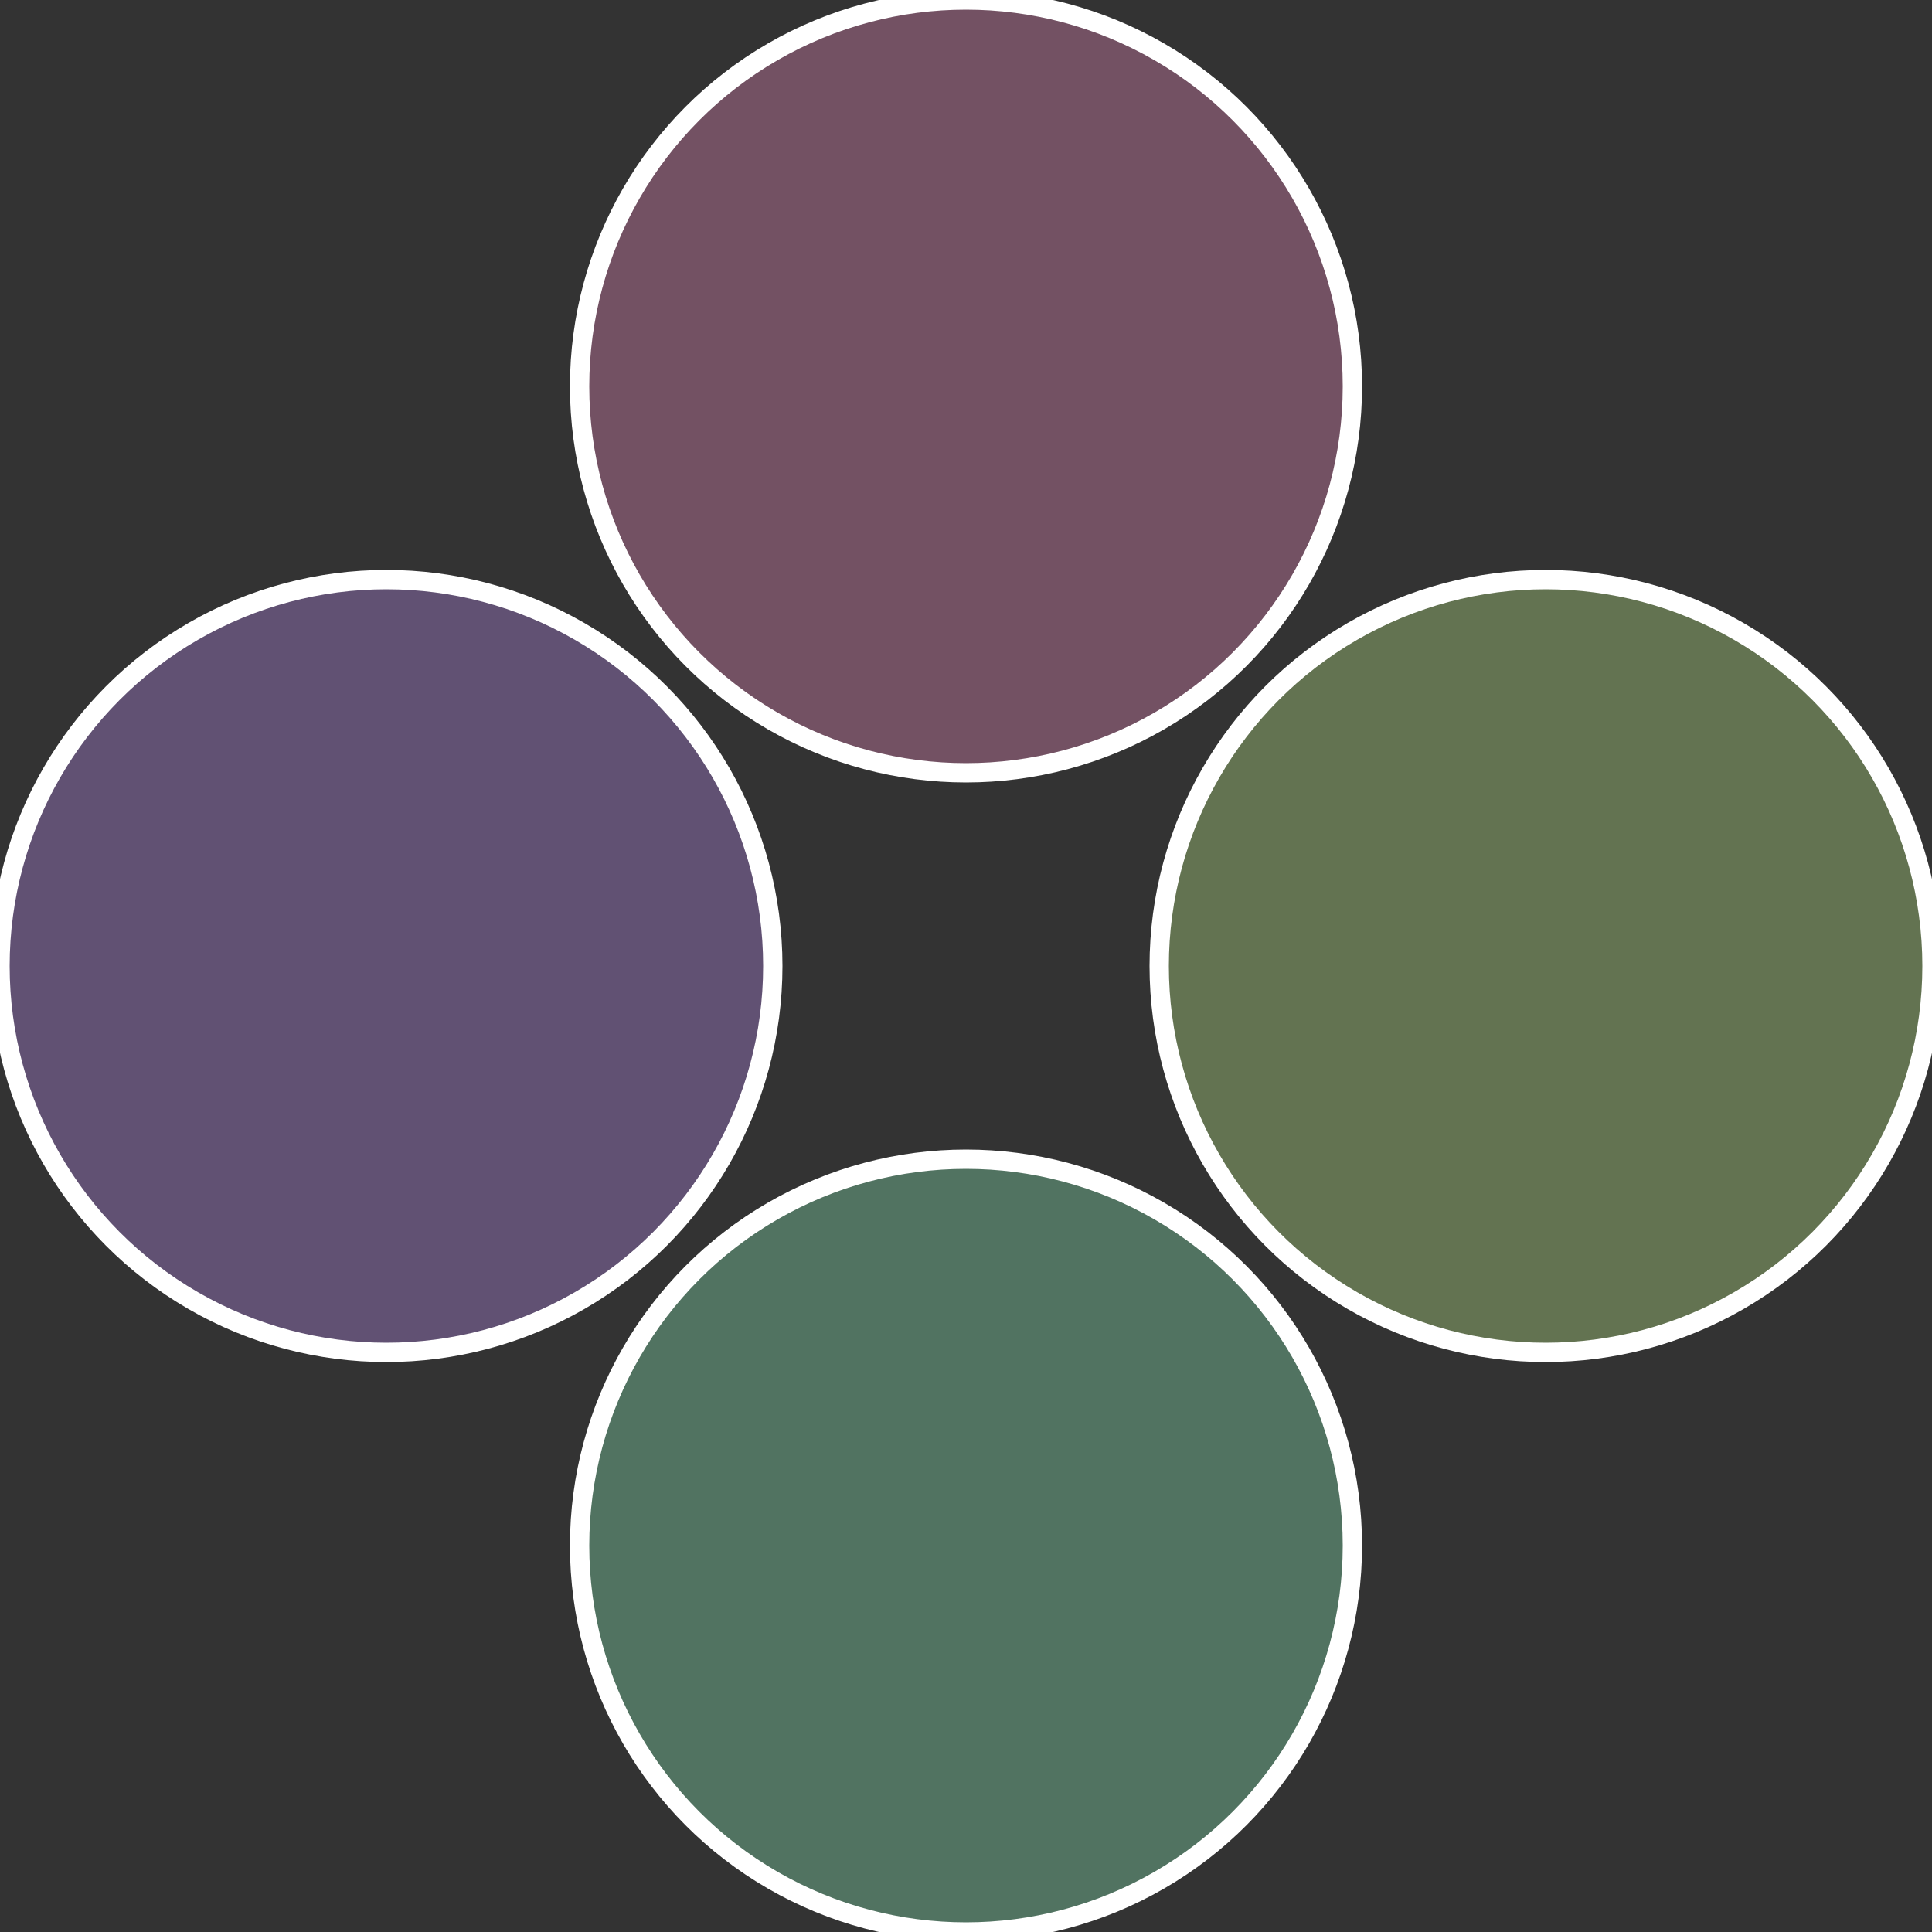
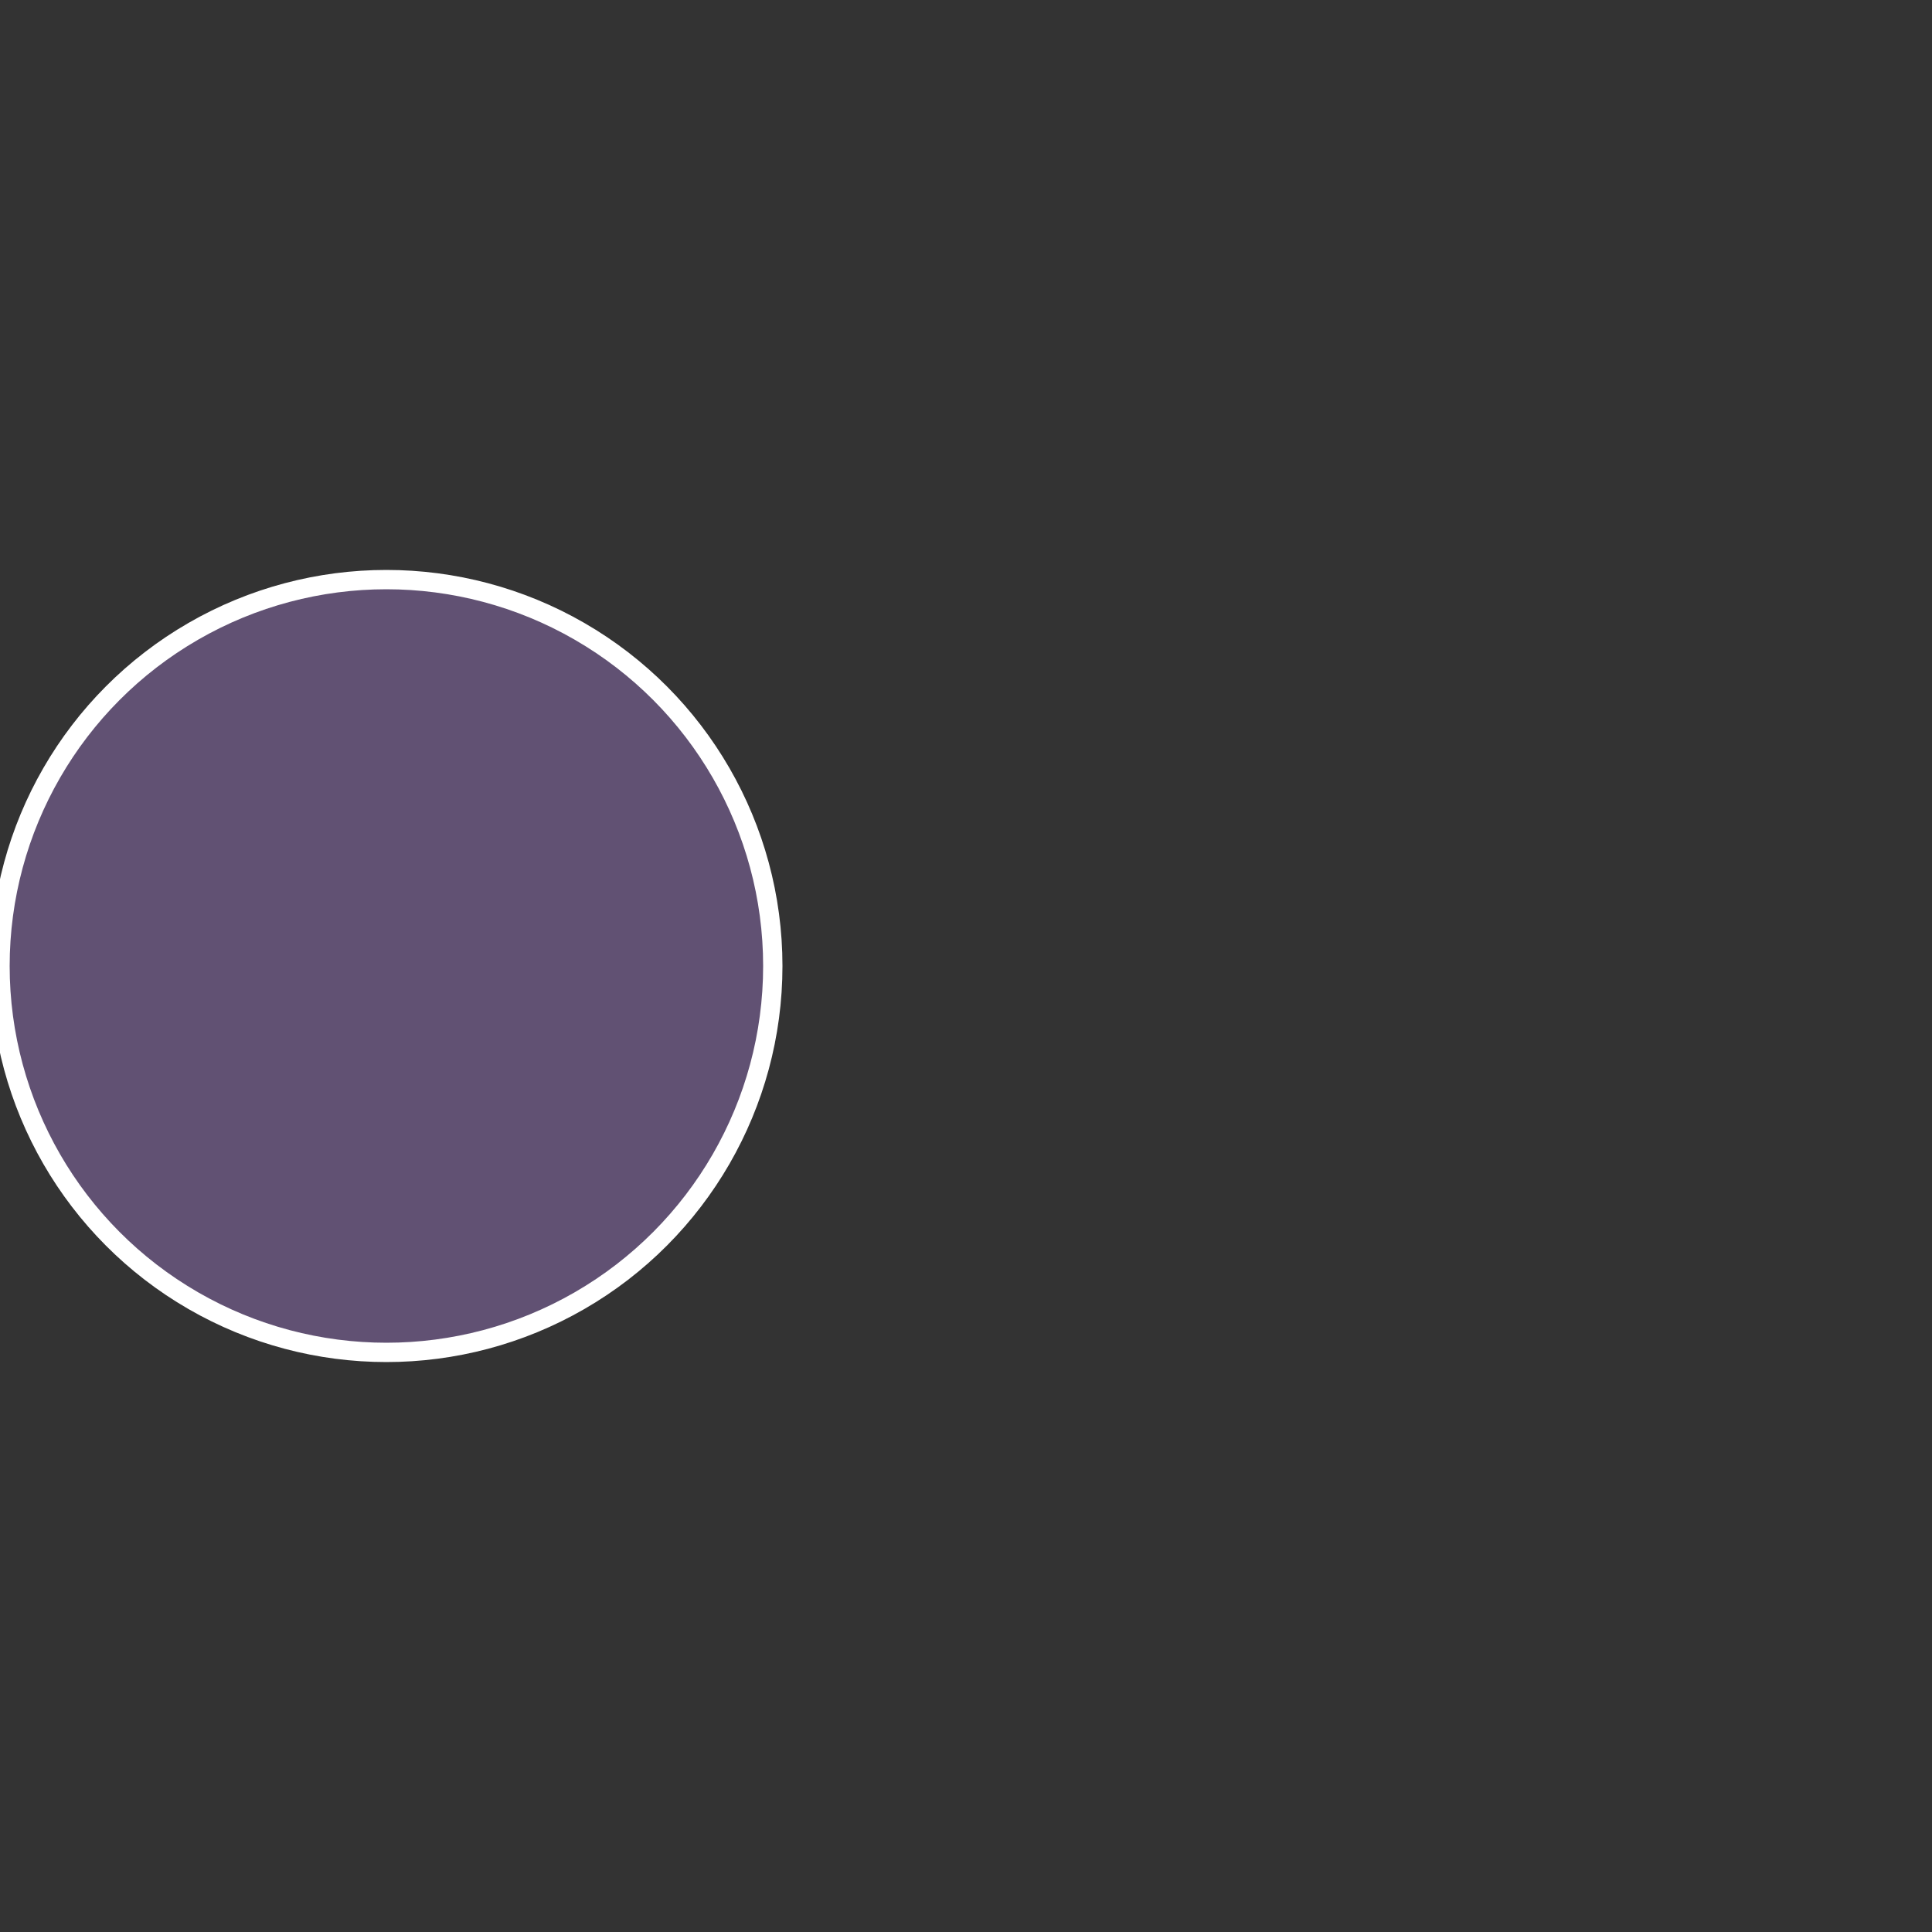
<svg xmlns="http://www.w3.org/2000/svg" width="500" height="500" viewBox="-1 -1 2 2">
  <rect x="-1" y="-1" width="2" height="2" fill="#333333" stroke="none" />
-   <circle cx="0.6" cy="0" r="0.4" fill="#637351" stroke="#fff" stroke-width="1%" />
-   <circle cx="3.6739403974421E-17" cy="0.6" r="0.4" fill="#517361" stroke="#fff" stroke-width="1%" />
  <circle cx="-0.6" cy="7.3478807948841E-17" r="0.4" fill="#615173" stroke="#fff" stroke-width="1%" />
-   <circle cx="-1.1021821192326E-16" cy="-0.6" r="0.4" fill="#735163" stroke="#fff" stroke-width="1%" />
</svg>